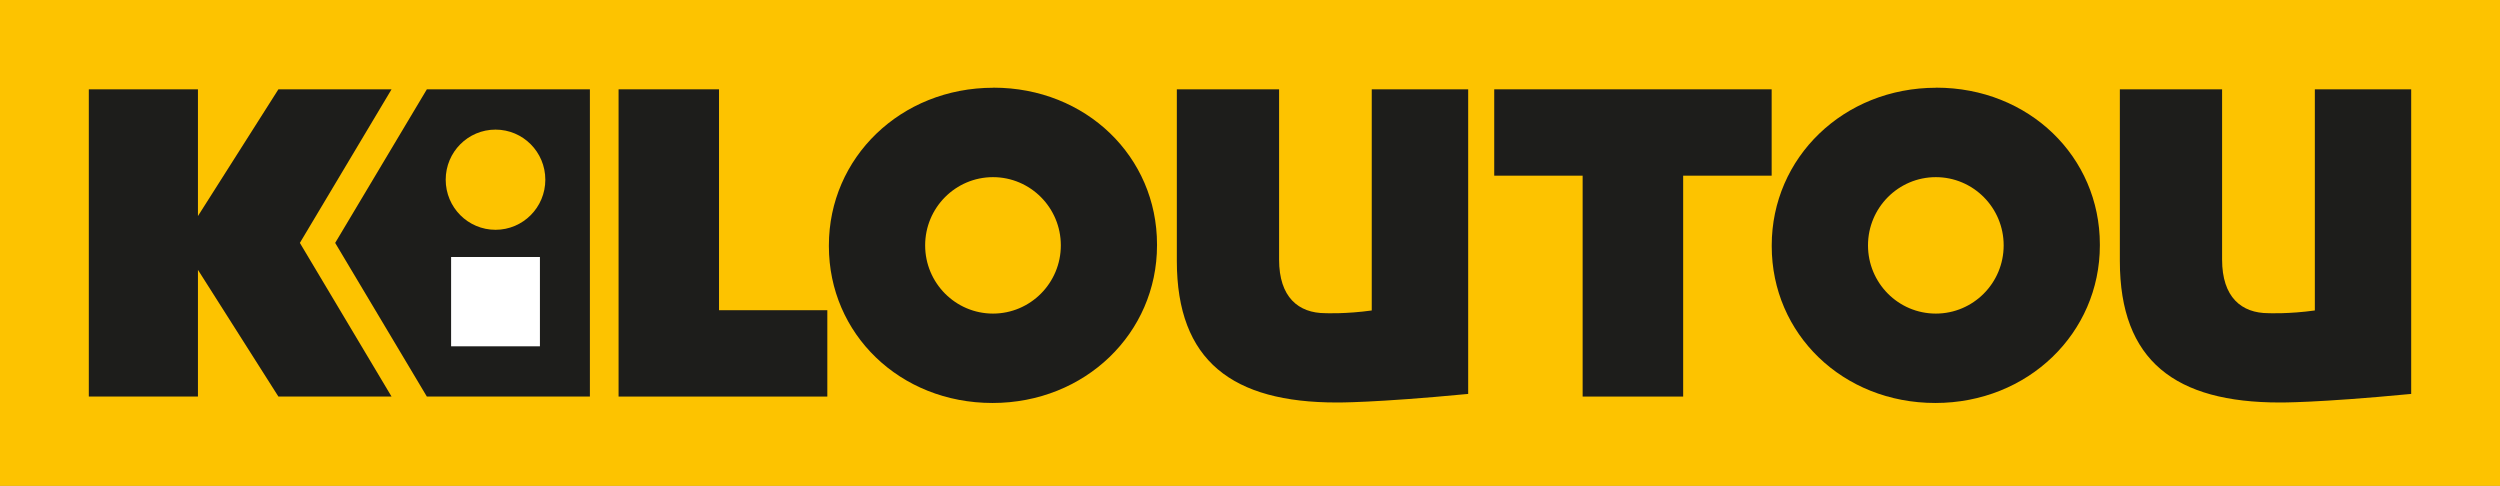
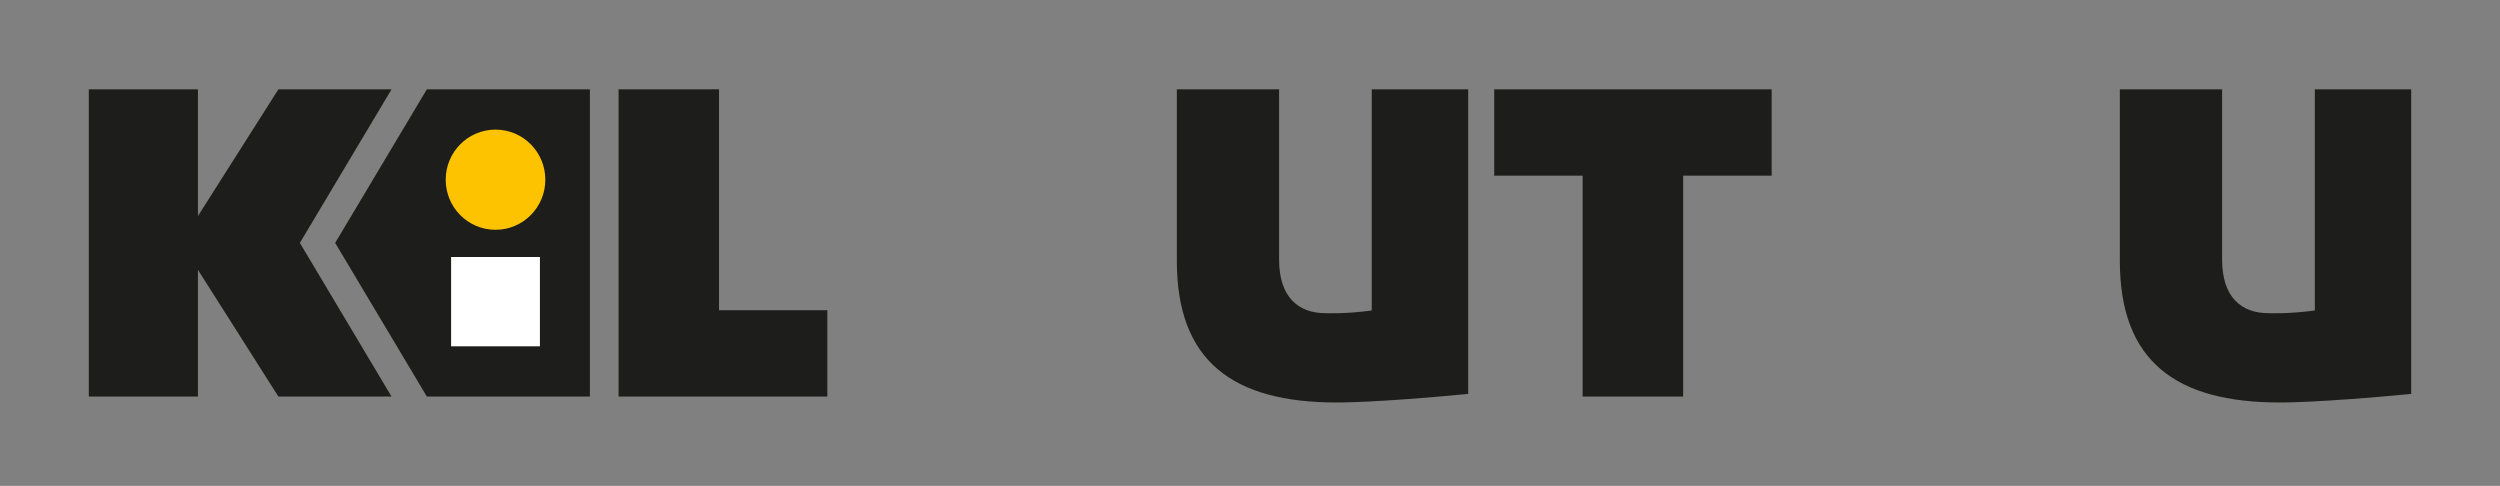
<svg xmlns="http://www.w3.org/2000/svg" width="283" height="55" viewBox="0 0 283 55" fill="none">
  <rect x="0" y="0" width="283" height="55" fill="#808080" stroke="none" />
  <g clip-path="url(#clip0_542_43)">
-     <path d="M283 0H0V55H283V0Z" fill="#FDC300" />
    <path d="M81.392 10.111H70.022V44.891H93.653V35.116H81.392V10.111Z" fill="#1D1D1B" />
    <path d="M262.04 10.111V35.144C259.1 35.555 256.791 35.452 256.791 35.452C253.73 35.452 251.541 33.643 251.541 29.39V10.111H239.967V29.539C239.967 40.88 246.292 45.562 258.071 45.562C258.071 45.562 262.225 45.618 272.947 44.592V10.111H262.031H262.04Z" fill="#1D1D1B" />
-     <path d="M219.183 9.933C208.684 9.933 200.56 17.852 200.56 27.775V27.869C200.56 37.792 208.582 45.617 219.081 45.617C229.579 45.617 237.704 37.699 237.704 27.775V27.673C237.704 17.749 229.681 9.924 219.183 9.924V9.933ZM219.136 35.498C214.889 35.498 211.457 32.038 211.457 27.775C211.457 23.513 214.898 20.053 219.136 20.053C223.375 20.053 226.815 23.513 226.815 27.775C226.815 32.038 223.375 35.498 219.136 35.498Z" fill="#1D1D1B" />
    <path d="M169.147 19.886H179.155V44.891H190.534V19.886H200.551V10.111H169.147V19.886Z" fill="#1D1D1B" />
    <path d="M155.291 35.144C152.351 35.555 150.042 35.452 150.042 35.452C146.982 35.452 144.793 33.643 144.793 29.39V10.111H133.218V29.539C133.218 40.88 139.543 45.562 151.322 45.562C151.322 45.562 155.477 45.618 166.198 44.592V10.111H155.282V35.144H155.291Z" fill="#1D1D1B" />
-     <path d="M112.453 9.933C101.954 9.933 93.83 17.852 93.83 27.775V27.869C93.83 37.792 101.852 45.617 112.351 45.617C122.849 45.617 130.974 37.699 130.974 27.775V27.673C130.974 17.749 122.951 9.924 112.453 9.924V9.933ZM112.406 35.498C108.168 35.498 104.727 32.038 104.727 27.775C104.727 23.513 108.168 20.053 112.406 20.053C116.645 20.053 120.086 23.513 120.086 27.775C120.086 32.038 116.645 35.498 112.406 35.498Z" fill="#1D1D1B" />
    <path d="M44.323 10.111H31.515L22.407 24.456V10.111H10.054V44.891H22.407V30.546L31.515 44.891H44.323L33.945 27.496L44.323 10.111Z" fill="#1D1D1B" />
    <path d="M37.942 27.496L48.32 44.891H66.776V10.111H48.32L37.942 27.496Z" fill="#1D1D1B" />
    <path d="M56.092 26.013C52.976 26.013 50.453 23.476 50.453 20.343C50.453 17.209 52.976 14.672 56.092 14.672C59.208 14.672 61.731 17.209 61.731 20.343C61.731 23.476 59.208 26.013 56.092 26.013Z" fill="#FDC300" />
-     <path d="M61.119 29.092H51.065V39.202H61.119V29.092Z" fill="white" />
+     <path d="M61.119 29.092H51.065V39.202H61.119V29.092" fill="white" />
  </g>
  <defs>
    <clipPath id="clip0_542_43">
      <rect width="283" height="55" fill="white" />
    </clipPath>
  </defs>
</svg>